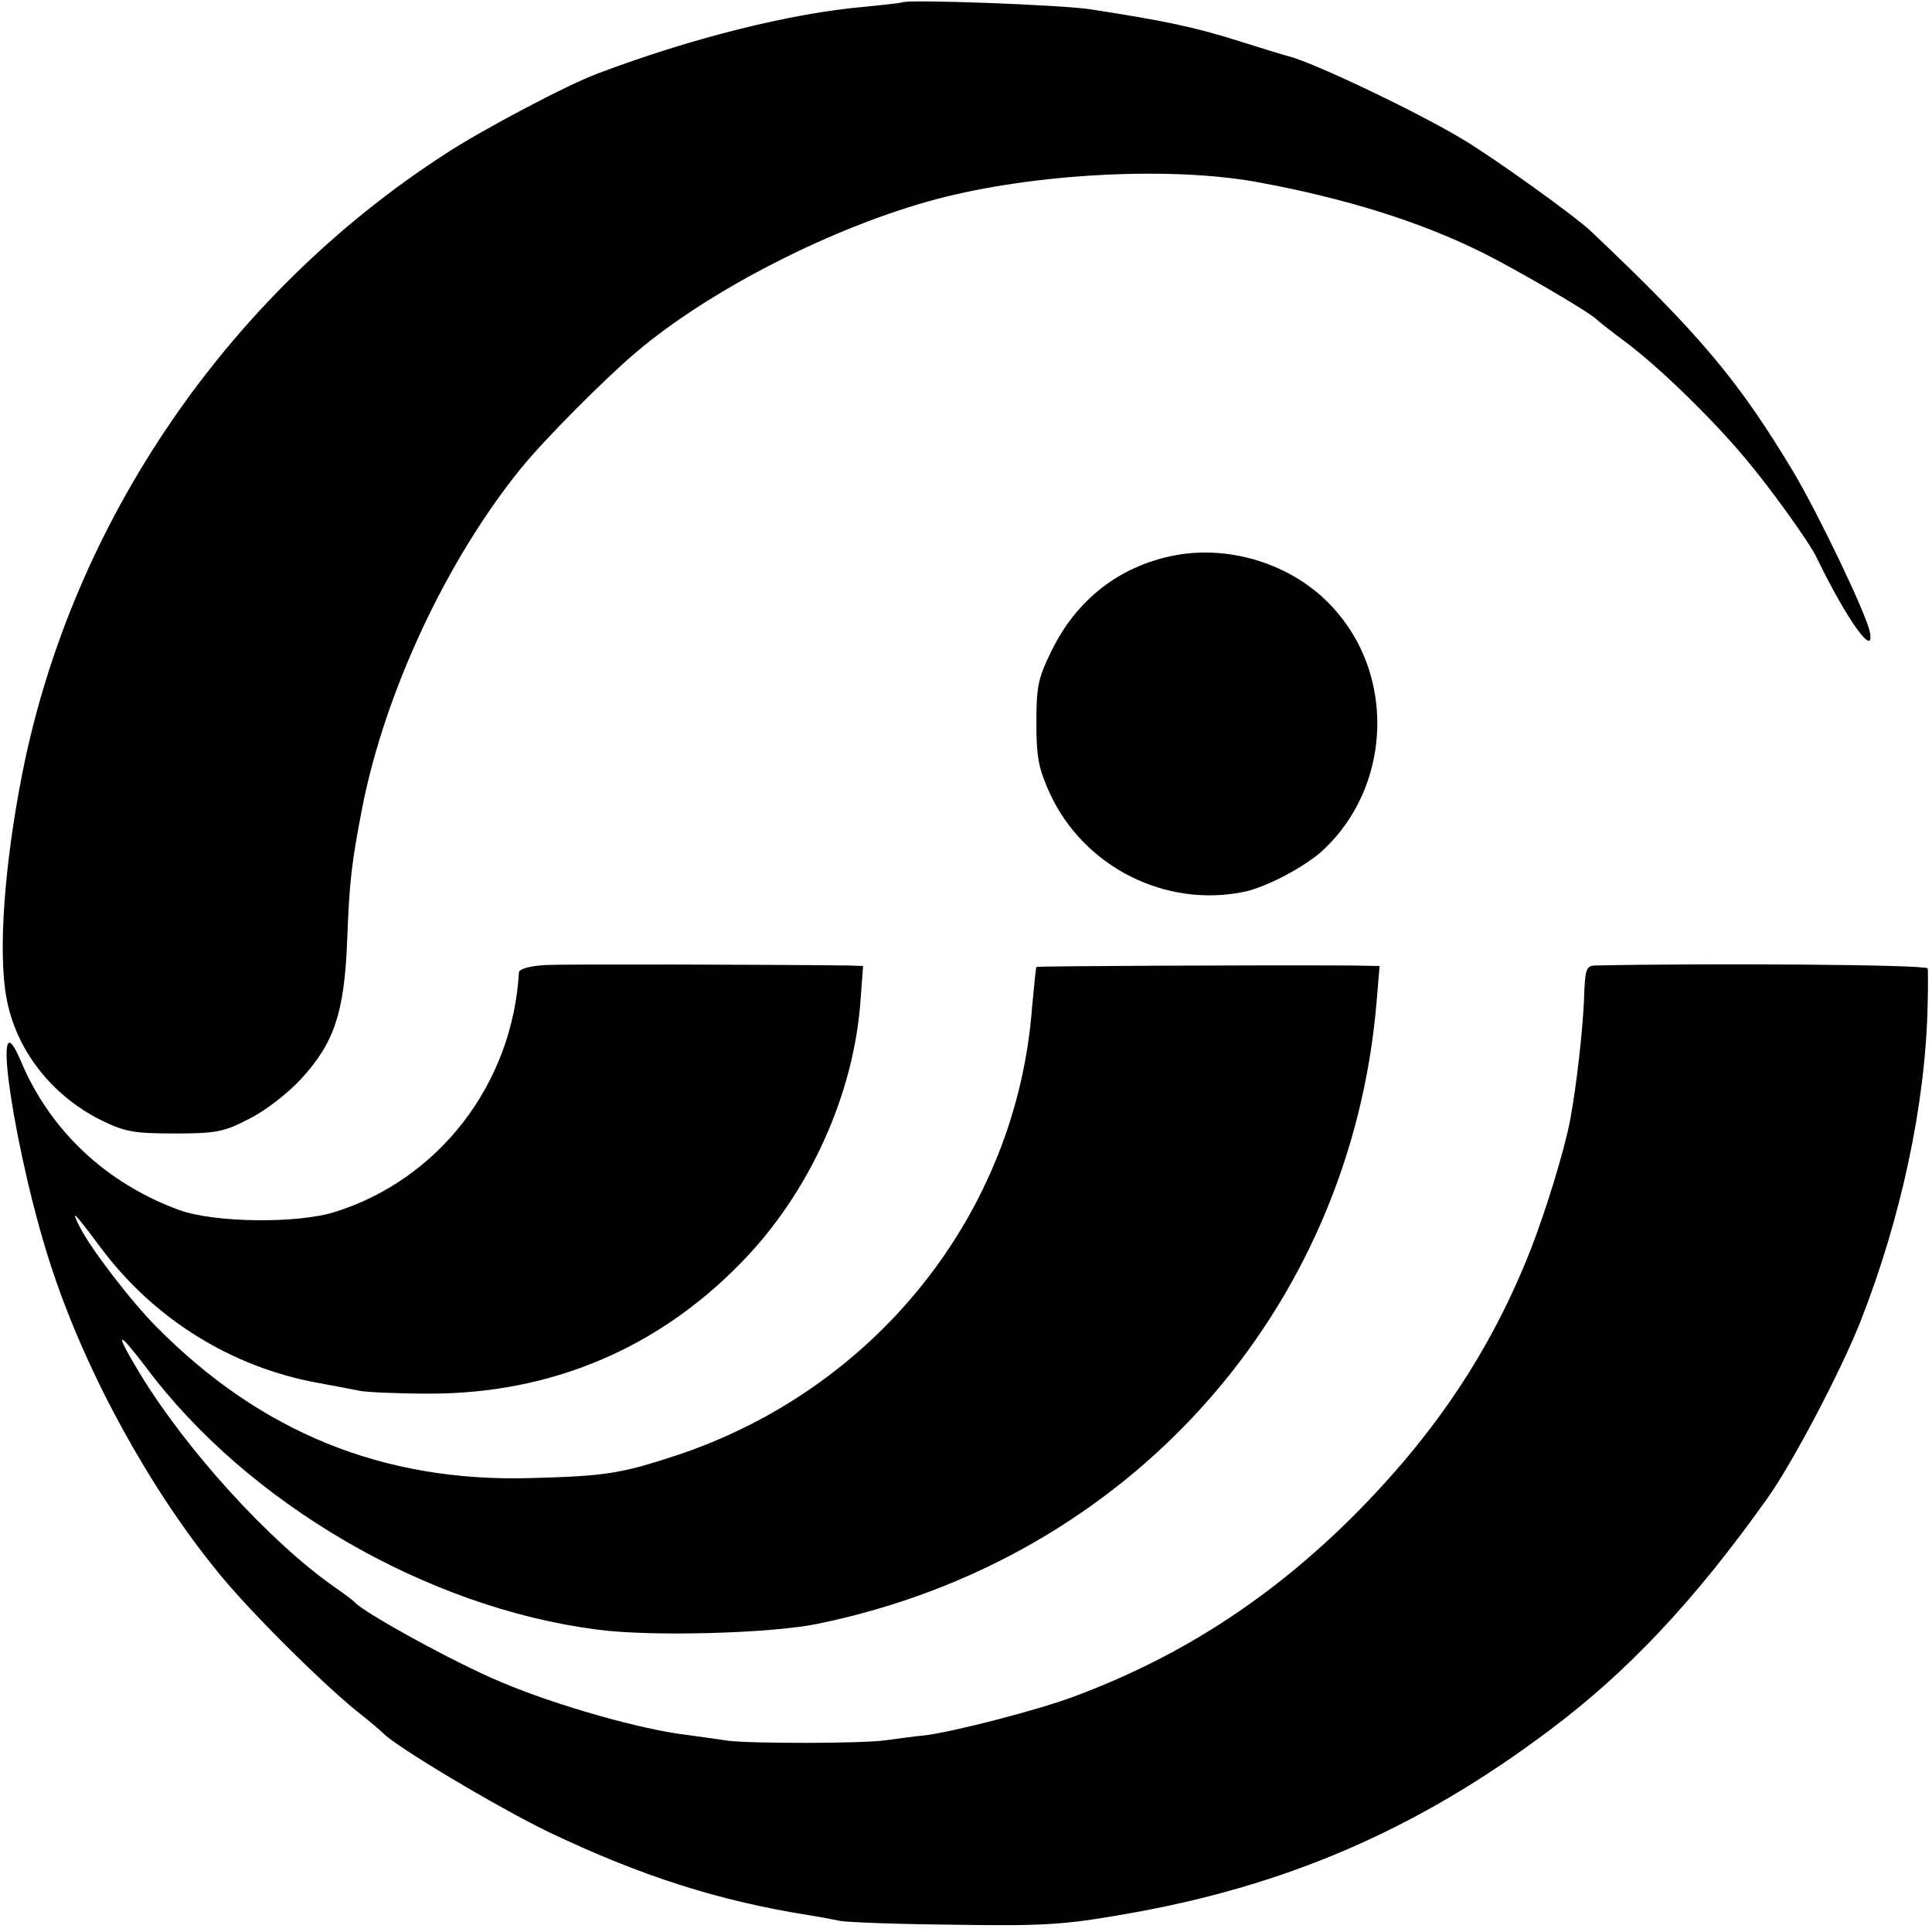
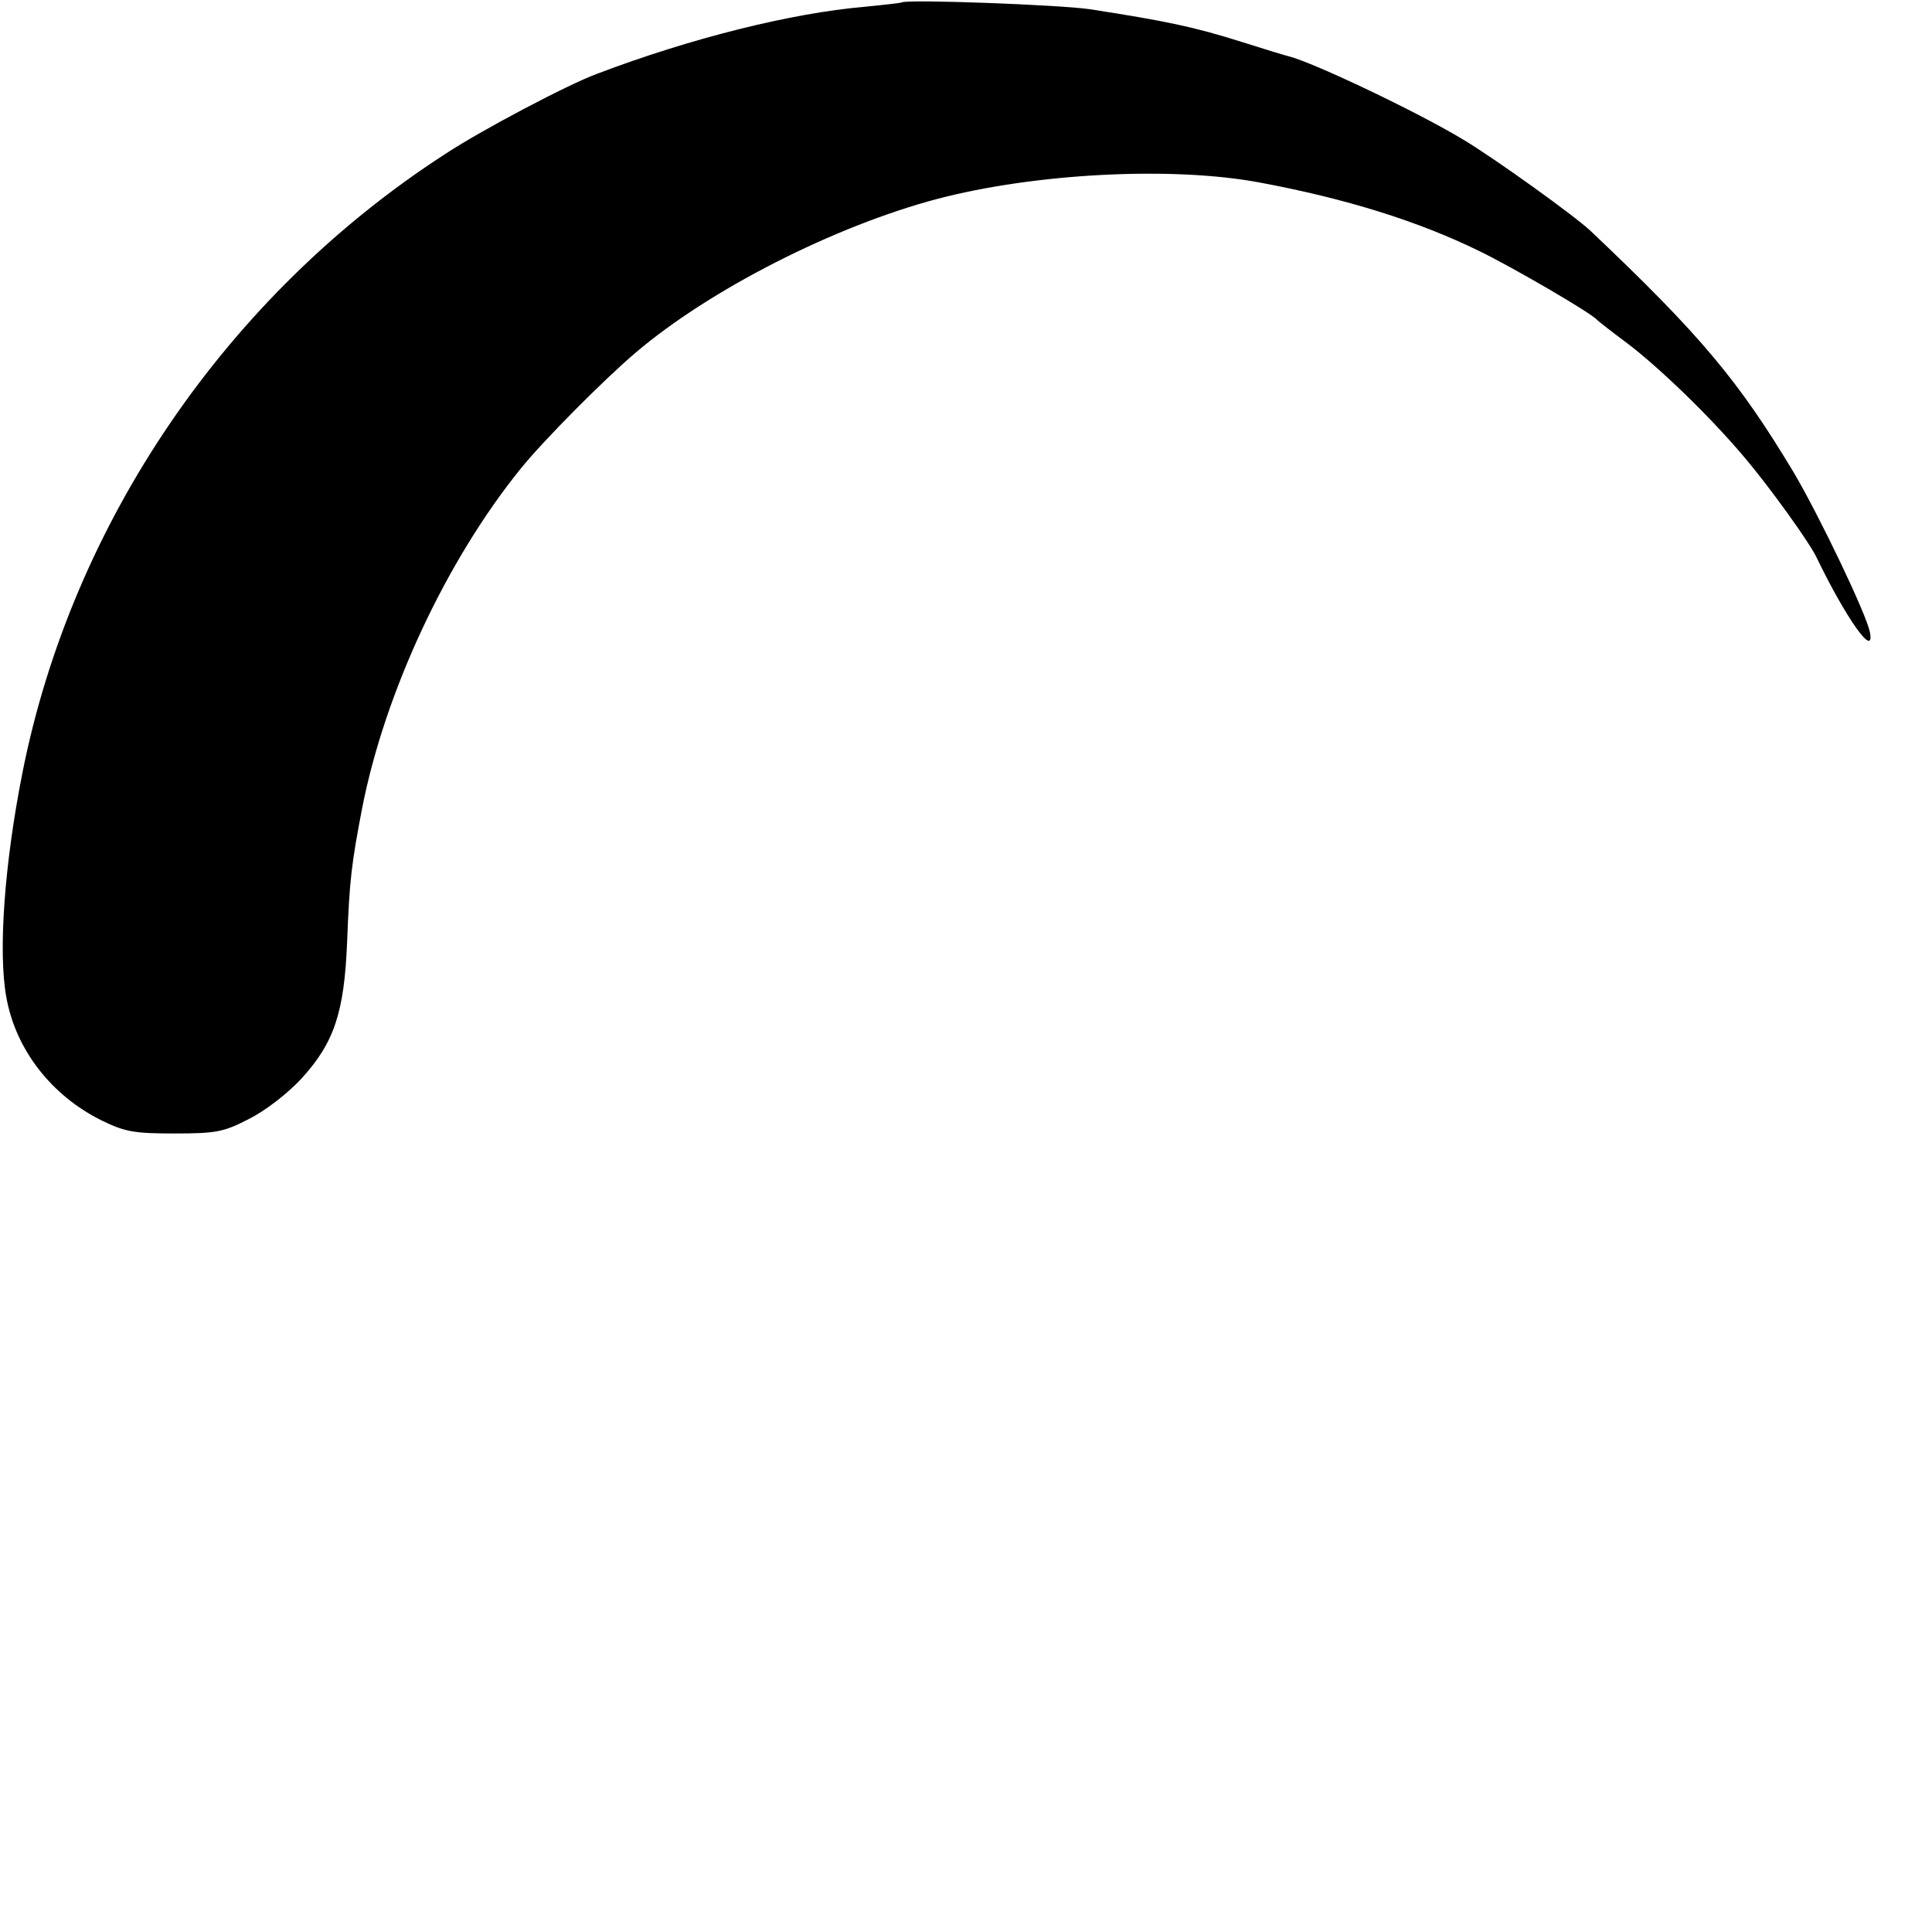
<svg xmlns="http://www.w3.org/2000/svg" version="1.0" width="398pt" height="398pt" viewBox="0 0 398 398" preserveAspectRatio="xMidYMid meet">
  <g transform="translate(0,398) scale(0.1,-0.1)" fill="#000000" stroke="none">
    <path d="M1858 3975 c-2 -1 -36 -5 -77 -9 -151 -13 -359 -65 -551 -138 -60 -22 -240 -117 -314 -166 -448 -290 -768 -759 -870 -1275 -37 -187 -50 -368 -33 -461 19 -108 93 -203 196 -254 49 -24 68 -27 151 -27 85 0 101 3 153 30 34 17 79 52 107 82 68 74 89 136 95 281 5 130 9 162 31 277 47 240 174 511 327 700 47 58 171 183 237 239 153 130 409 260 620 316 201 53 484 68 665 34 177 -33 325 -79 452 -141 70 -34 233 -129 243 -142 3 -3 31 -25 62 -48 66 -50 173 -153 244 -238 49 -58 133 -174 147 -205 60 -124 120 -209 109 -152 -8 39 -105 241 -157 329 -113 188 -191 282 -417 496 -32 31 -201 152 -263 189 -96 58 -309 159 -360 172 -5 1 -48 14 -95 29 -101 32 -160 44 -315 68 -59 9 -379 21 -387 14z" />
-     <path d="M2415 2835 c-111 -23 -197 -91 -248 -194 -29 -59 -32 -75 -32 -151 0 -72 5 -94 28 -145 70 -151 238 -236 401 -202 46 10 128 53 164 88 134 127 147 346 27 487 -80 96 -217 142 -340 117z" />
-     <path d="M1123 1992 c-32 -2 -53 -8 -54 -15 -13 -230 -165 -427 -380 -494 -78 -24 -246 -22 -319 4 -151 55 -267 164 -327 307 -66 156 -11 -205 66 -434 72 -215 201 -449 341 -620 62 -77 214 -228 285 -285 28 -22 52 -43 55 -46 24 -26 231 -150 340 -203 191 -91 350 -142 540 -172 19 -3 46 -8 60 -11 14 -3 120 -7 235 -8 183 -3 228 0 348 21 333 57 605 174 877 378 162 121 300 267 452 481 51 72 149 258 190 361 84 213 135 450 139 654 1 36 1 70 0 75 -1 8 -453 11 -686 6 -18 -1 -20 -9 -22 -74 -3 -62 -15 -172 -28 -242 -11 -61 -51 -191 -82 -270 -82 -208 -198 -381 -367 -550 -169 -168 -354 -288 -571 -369 -73 -28 -252 -74 -310 -81 -22 -2 -58 -7 -80 -10 -49 -7 -277 -7 -325 -1 -19 3 -57 8 -85 12 -95 11 -273 62 -383 109 -94 39 -285 144 -302 165 -3 3 -21 17 -40 30 -135 94 -308 285 -404 444 -51 85 -45 88 15 9 209 -280 578 -495 929 -540 110 -15 360 -8 455 12 639 131 1098 643 1151 1283 l6 72 -59 1 c-188 1 -646 -1 -648 -3 -1 -2 -5 -40 -9 -84 -32 -423 -322 -787 -735 -923 -113 -37 -145 -42 -301 -46 -300 -8 -553 94 -768 312 -52 52 -136 162 -158 206 -19 38 -12 31 44 -44 110 -147 270 -246 448 -278 32 -6 70 -13 84 -16 14 -3 79 -6 145 -6 249 0 469 92 642 270 140 143 233 347 246 544 l5 67 -31 1 c-156 2 -583 3 -624 1z" />
+     <path d="M2415 2835 z" />
  </g>
</svg>